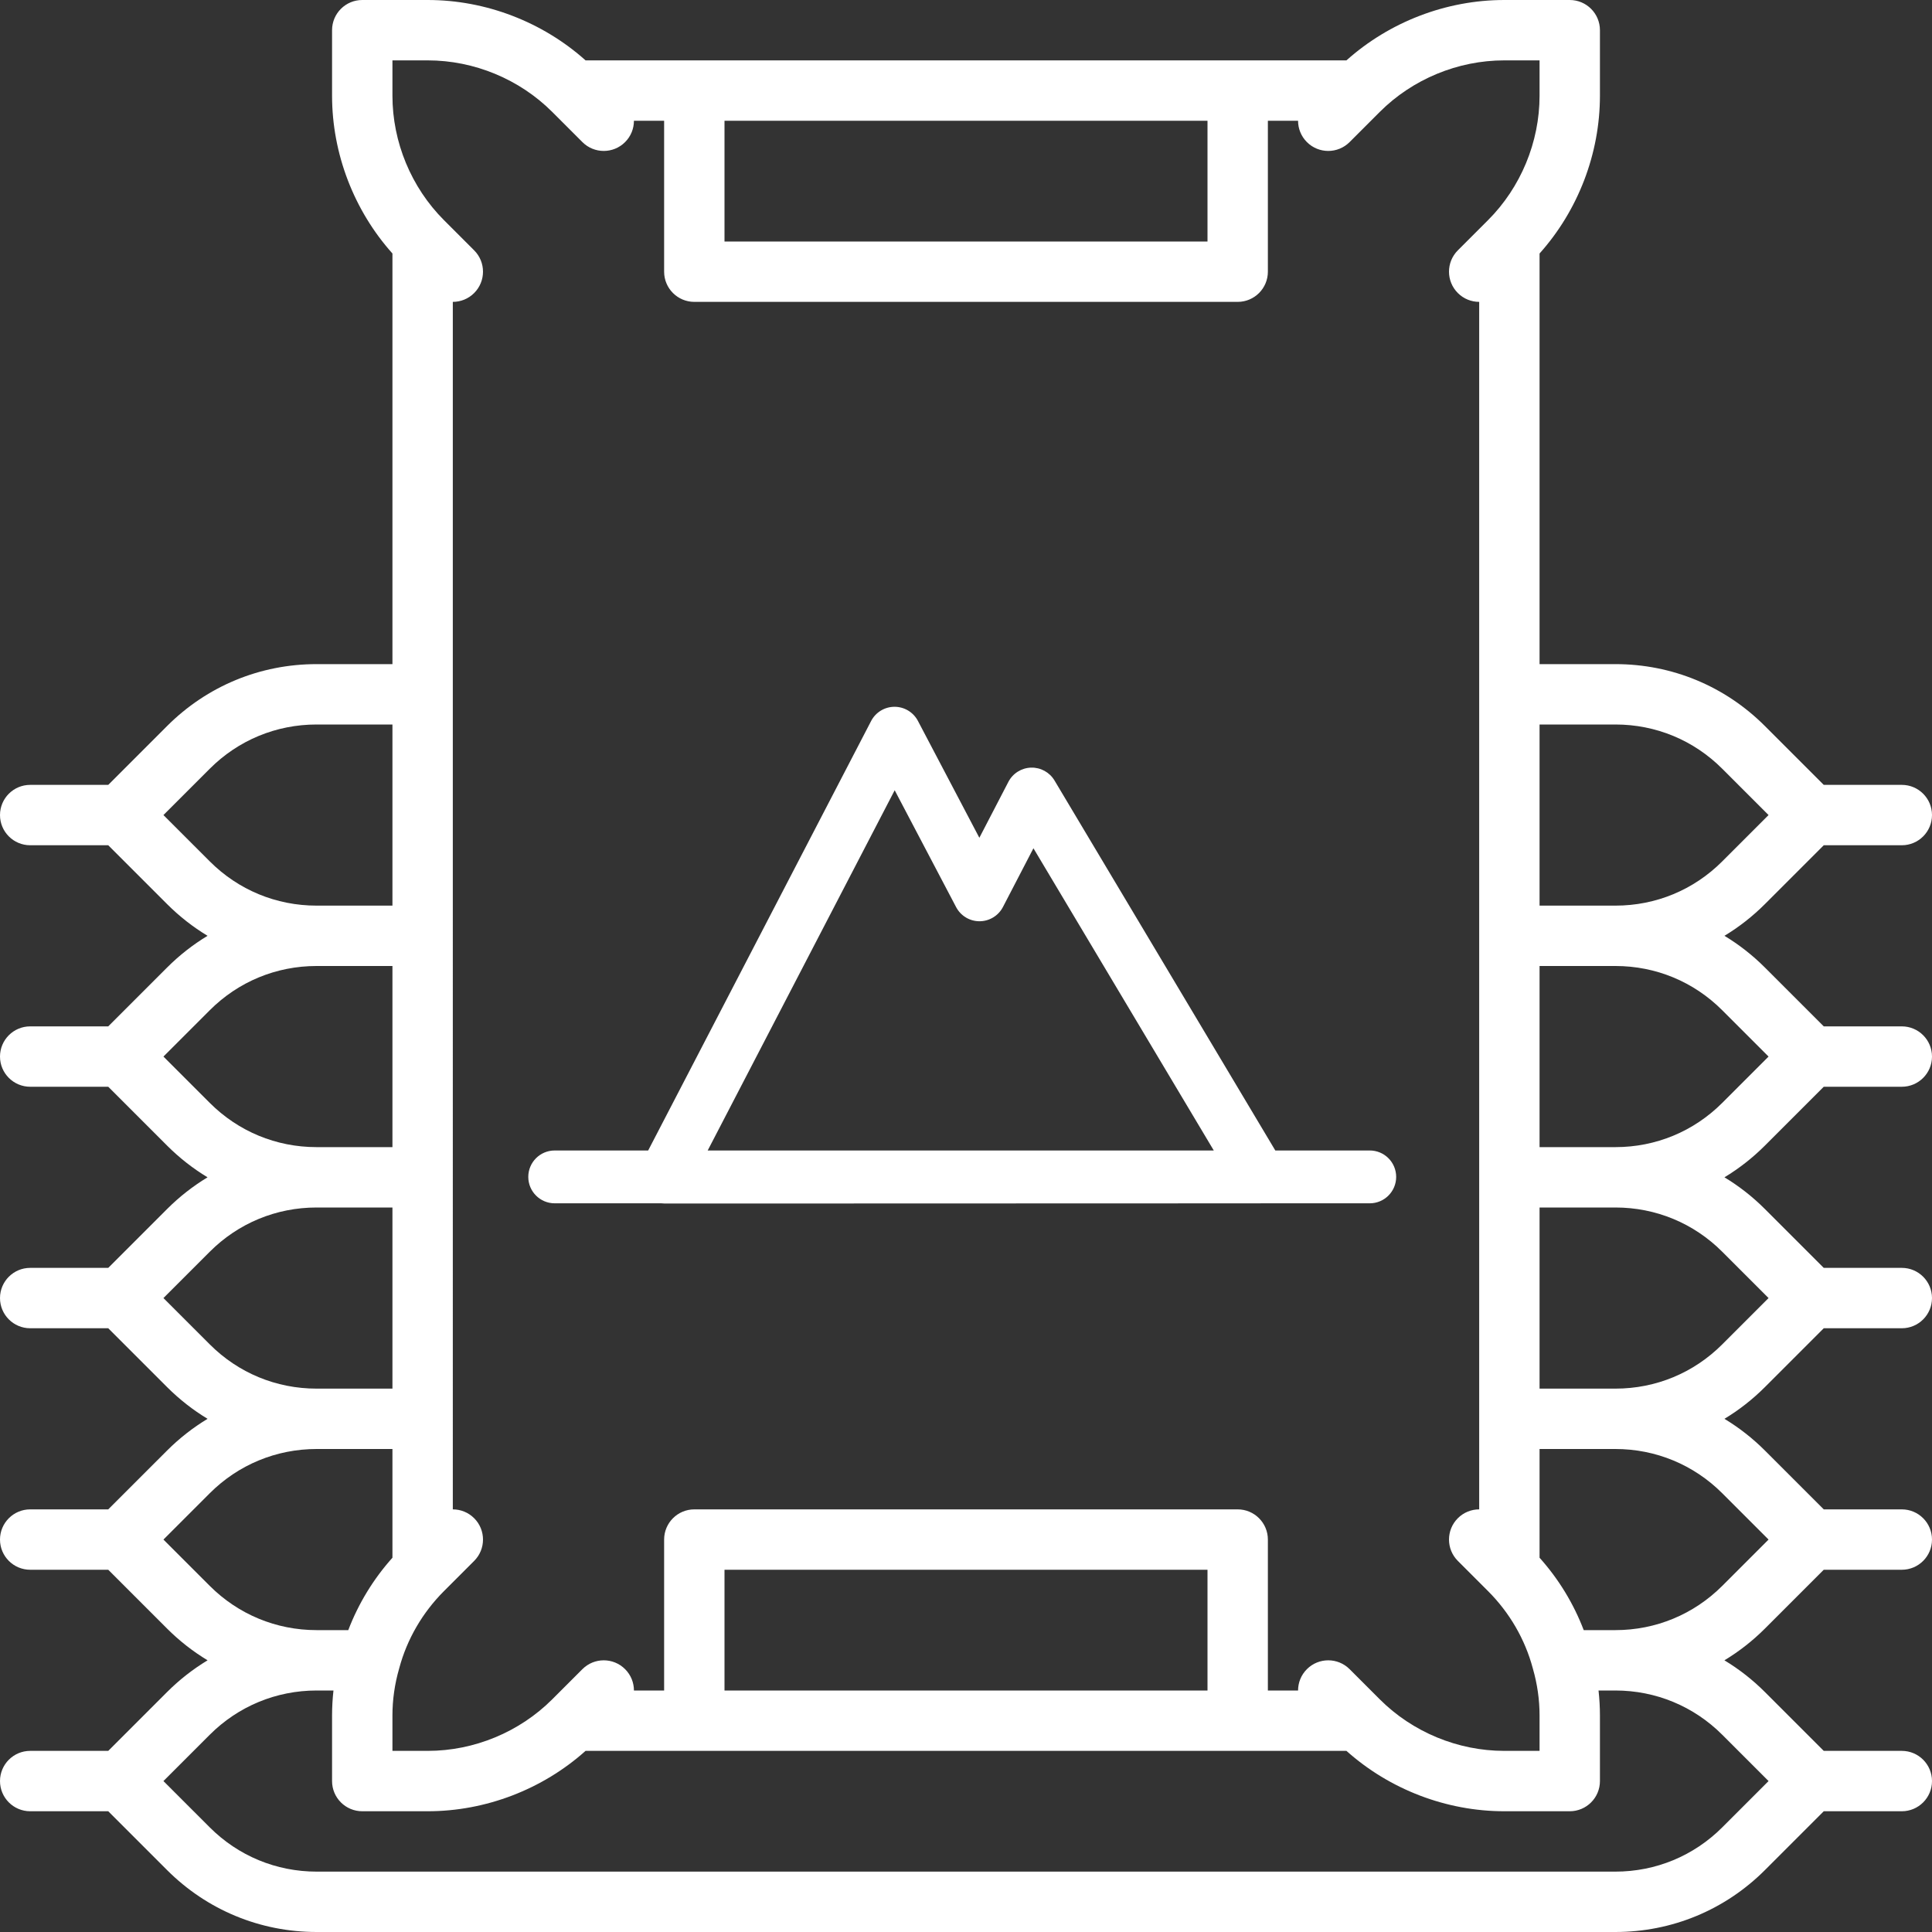
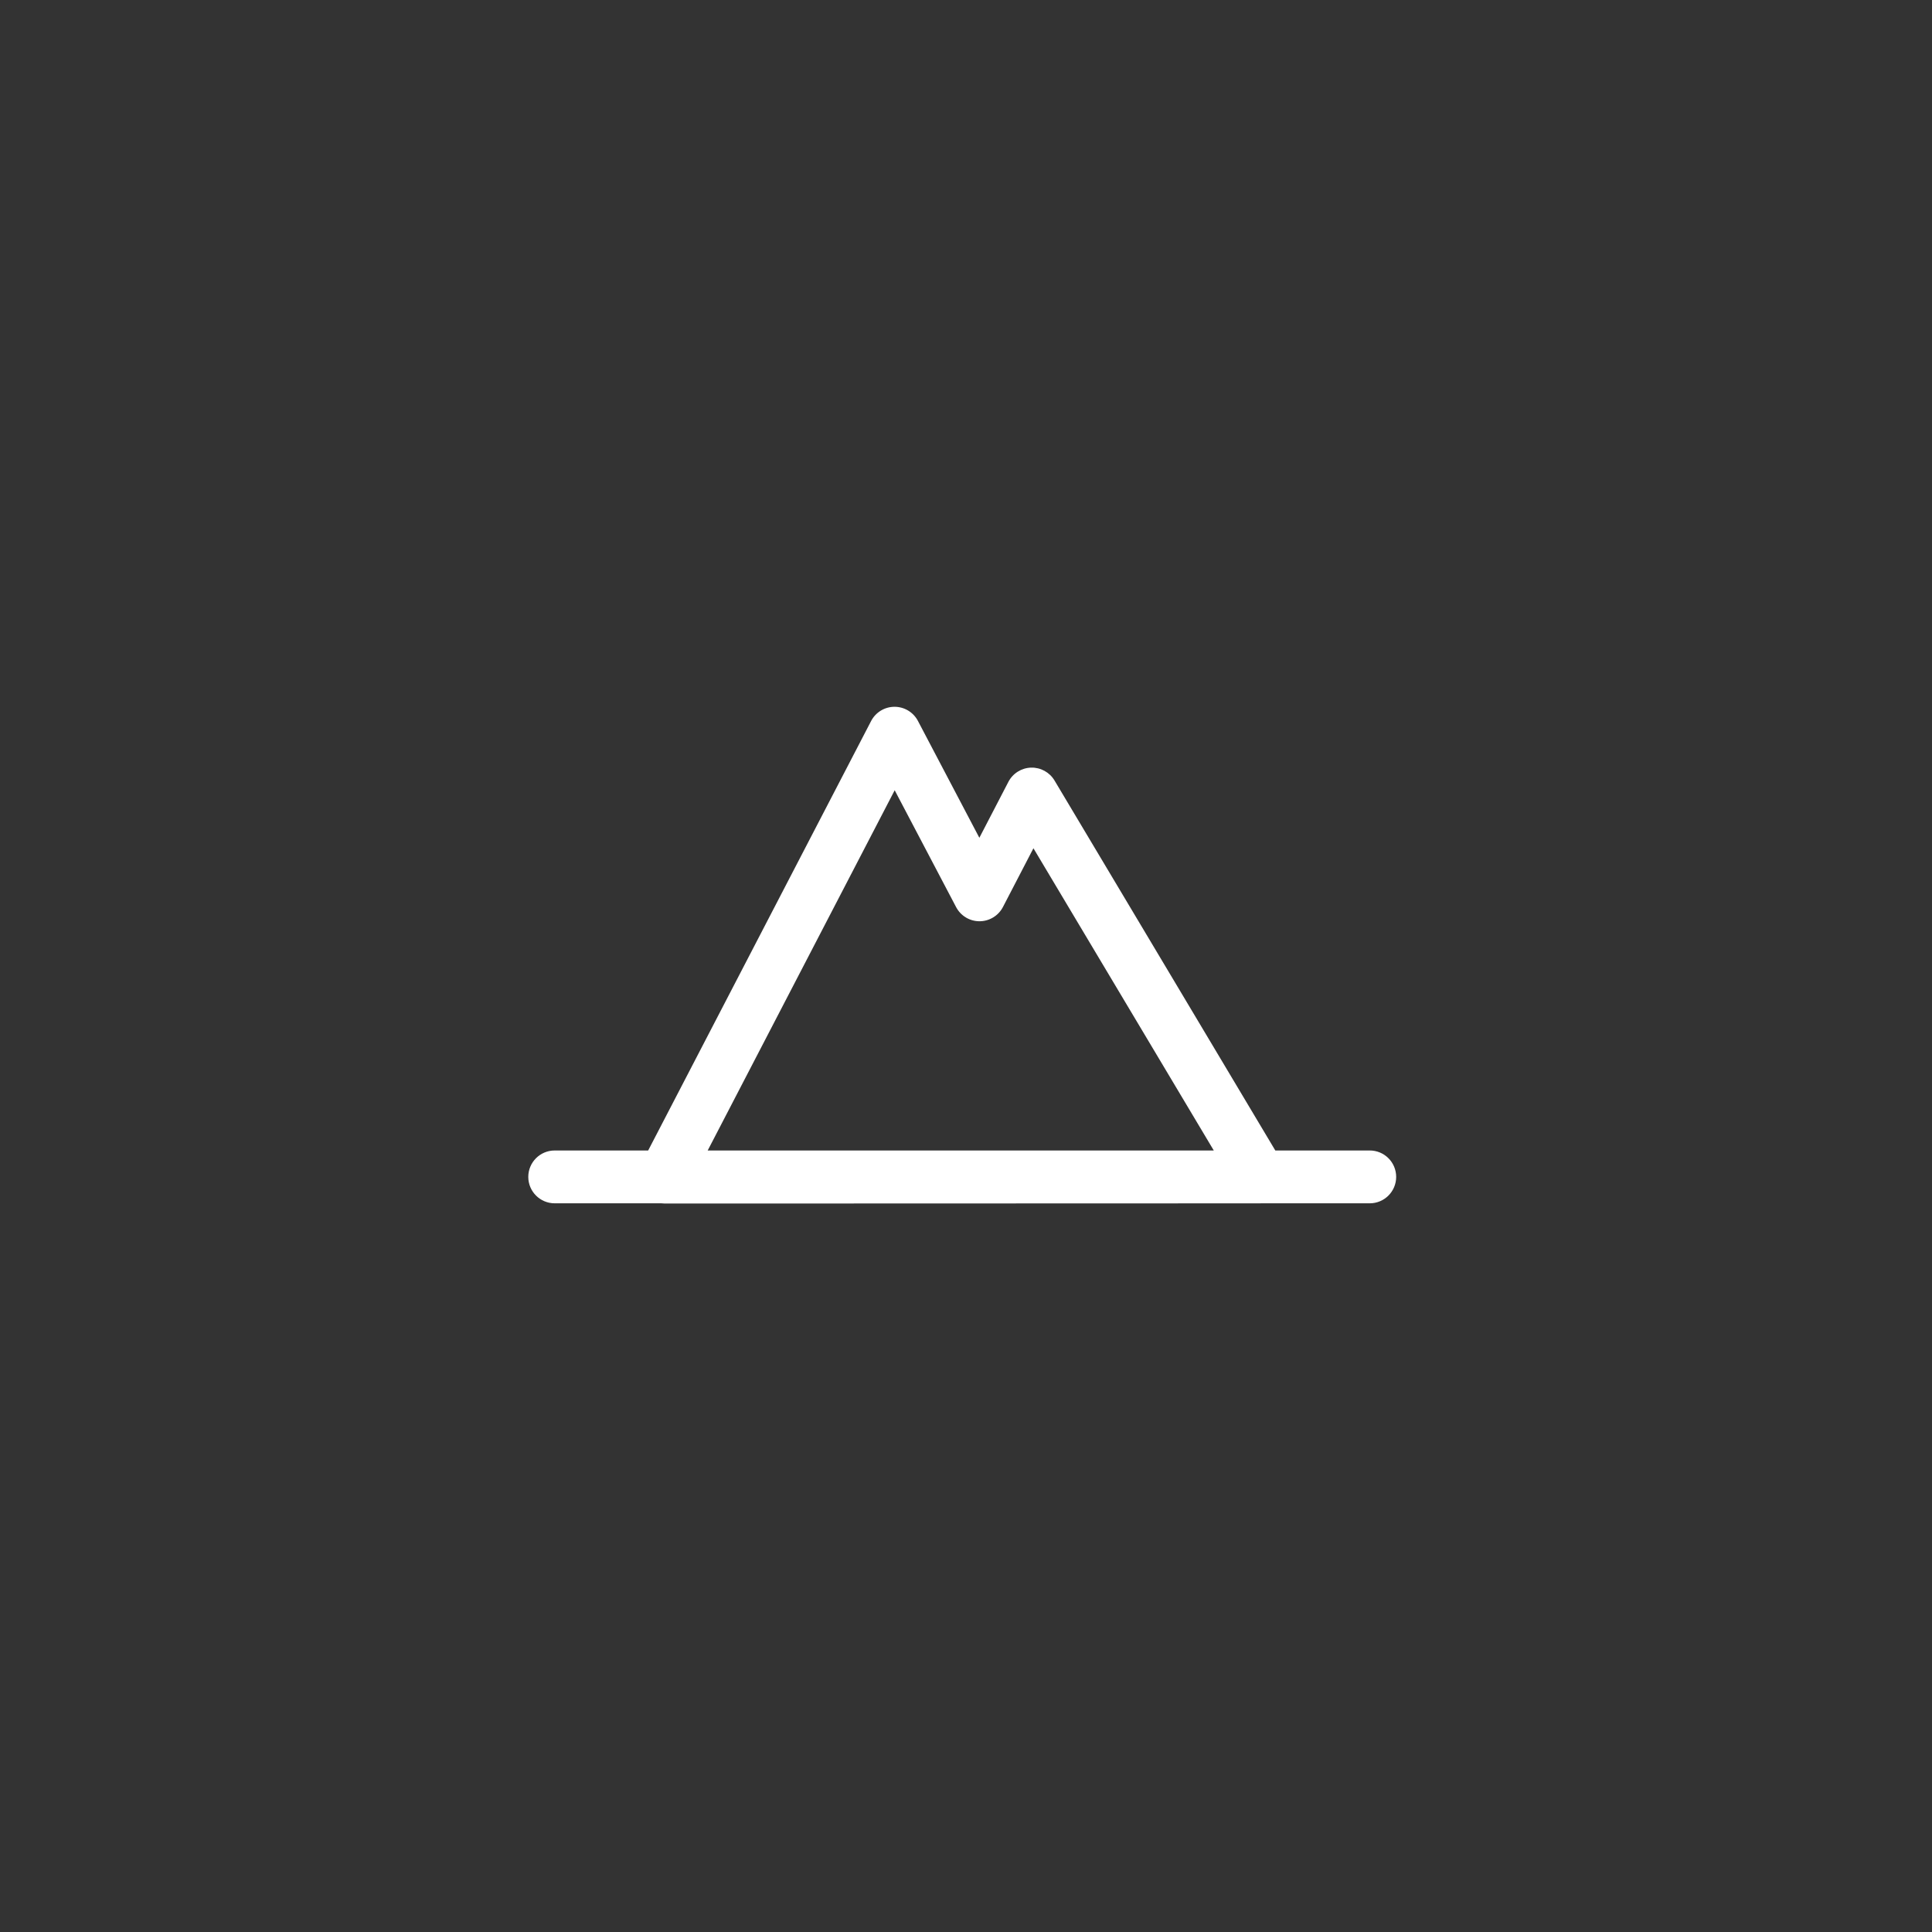
<svg xmlns="http://www.w3.org/2000/svg" version="1.2" baseProfile="tiny" id="outline" x="0px" y="0px" viewBox="0 0 512 512" overflow="visible" xml:space="preserve">
  <rect x="0" y="0" width="512" height="512" fill="#333333" stroke="none" />
-   <path fill="#FFFFFF" d="M483.314,288H504c4.418,0,8-3.582,8-8s-3.582-8-8-8h-20.686l-15.599-15.599  c-3.265-3.265-6.864-6.074-10.718-8.401c3.853-2.328,7.452-5.136,10.718-8.401L483.314,224H504  c4.418,0,8-3.582,8-8s-3.582-8-8-8h-20.686l-15.599-15.599C457.139,181.825,443.076,176,428.118,176H408V67.179  c10.206-11.41,16-26.463,16-41.818V8c0-4.418-3.582-8-8-8h-17.359c-15.355,0-30.408,5.794-41.819,16  H155.179c-11.411-10.206-26.464-16-41.819-16H96c-4.418,0-8,3.582-8,8v17.36  c0,15.355,5.794,30.408,16,41.818V176H83.882c-14.958,0-29.021,5.825-39.598,16.401L28.686,208H8  c-4.418,0-8,3.582-8,8s3.582,8,8,8h20.686l15.599,15.599c3.265,3.265,6.864,6.074,10.718,8.401  c-3.853,2.328-7.452,5.136-10.718,8.401L28.686,272H8c-4.418,0-8,3.582-8,8s3.582,8,8,8h20.686  l15.599,15.599c3.265,3.265,6.864,6.074,10.718,8.401c-3.853,2.328-7.452,5.137-10.718,8.401  L28.686,336H8c-4.418,0-8,3.582-8,8s3.582,8,8,8h20.686l15.599,15.599  c3.267,3.266,6.867,6.076,10.723,8.404c-3.863,2.333-7.471,5.147-10.744,8.42L28.686,400H8  c-4.418,0-8,3.582-8,8s3.582,8,8,8h20.686l15.577,15.577c3.274,3.274,6.884,6.09,10.749,8.423  c-3.865,2.333-7.475,5.149-10.749,8.423L28.686,464H8c-4.418,0-8,3.582-8,8s3.582,8,8,8h20.686  l15.577,15.577C54.854,506.167,68.938,512,83.92,512h344.16c14.982,0,29.066-5.833,39.657-16.423  L483.314,480H504c4.418,0,8-3.582,8-8s-3.582-8-8-8h-20.686l-15.577-15.577  c-3.274-3.274-6.884-6.09-10.749-8.423c3.865-2.333,7.475-5.149,10.749-8.423L483.314,416H504  c4.418,0,8-3.582,8-8s-3.582-8-8-8h-20.686l-15.577-15.577c-3.273-3.272-6.881-6.087-10.744-8.42  c3.855-2.328,7.456-5.138,10.723-8.404L483.314,352H504c4.418,0,8-3.582,8-8s-3.582-8-8-8h-20.686  l-15.599-15.599c-3.265-3.265-6.864-6.074-10.718-8.401c3.853-2.328,7.452-5.137,10.718-8.401  L483.314,288z M428.118,192c10.685,0,20.729,4.16,28.283,11.716L468.687,216l-12.285,12.284  C448.847,235.84,438.803,240,428.118,240H408v-48H428.118z M192,32h128v32H192V32z M104,16h9.359  c12.282,0,24.305,4.978,32.983,13.657l8,8c1.562,1.562,3.609,2.343,5.657,2.343  s4.095-0.781,5.657-2.343c1.562-1.562,2.343-3.61,2.343-5.657H176v40c0,4.418,3.582,8,8,8h144  c4.418,0,8-3.582,8-8v-40h8c0,2.047,0.781,4.095,2.343,5.657c1.562,1.562,3.609,2.343,5.657,2.343  s4.095-0.781,5.657-2.343l8-8c8.679-8.68,20.701-13.657,32.983-13.657H408v9.36  c0,12.282-4.978,24.304-13.657,32.982l-8,8c-3.124,3.125-3.124,8.189,0,11.314  c1.562,1.562,3.609,2.343,5.657,2.343v320c-2.047,0-4.095,0.781-5.657,2.342  c-3.124,3.125-3.124,8.189,0,11.314l8,8c0.002,0.002,0.004,0.004,0.006,0.006  c5.698,5.699,9.793,12.755,11.843,20.407c0.013,0.048,0.026,0.096,0.04,0.144  C407.405,446.286,408,450.467,408,454.64V464h-9.359c-12.282,0-24.305-4.978-32.983-13.657l-8-8  c-3.125-3.123-8.189-3.123-11.314,0c-1.562,1.562-2.343,3.61-2.343,5.657H336v-40c0-4.418-3.582-8-8-8H184  c-4.418,0-8,3.582-8,8v40h-8c0-2.047-0.781-4.095-2.343-5.657c-3.125-3.123-8.189-3.123-11.314,0l-8,8  C137.664,459.022,125.642,464,113.359,464H104v-9.36c0-4.173,0.595-8.354,1.768-12.426  c0.014-0.048,0.027-0.096,0.04-0.144c2.05-7.652,6.145-14.708,11.843-20.407  c0.002-0.002,0.004-0.004,0.006-0.006l8-8c3.124-3.125,3.124-8.189,0-11.314  c-1.562-1.562-3.61-2.342-5.657-2.342V80c2.048,0,4.095-0.781,5.657-2.343  c3.124-3.125,3.124-8.189,0-11.314l-8-8C108.978,49.664,104,37.643,104,25.36V16z M320,448H192v-32h128V448z   M55.599,228.284L43.313,216l12.285-12.284C63.153,196.16,73.197,192,83.882,192H104v48H83.882  C73.197,240,63.153,235.84,55.599,228.284z M55.599,292.284L43.313,280l12.285-12.284  C63.153,260.16,73.197,256,83.882,256H104v48H83.882C73.197,304,63.153,299.84,55.599,292.284z   M55.599,356.284L43.313,344l12.285-12.284C63.153,324.16,73.197,320,83.882,320H104v48H83.92  c-0.013,0-0.025,0.001-0.038,0.001V368C73.197,368,63.153,363.84,55.599,356.284z M55.577,420.263  L43.313,408l12.264-12.263C63.146,388.168,73.211,384,83.92,384H104v28.817  C98.934,418.469,94.977,424.986,92.297,432h-8.377C73.211,432,63.146,427.832,55.577,420.263z   M456.423,459.737L468.687,472l-12.264,12.263C448.854,491.832,438.789,496,428.08,496H83.92  c-10.709,0-20.774-4.168-28.343-11.737L43.313,472l12.264-12.263C63.146,452.168,73.211,448,83.92,448  h4.452C88.127,450.207,88,452.423,88,454.64V472c0,4.418,3.582,8,8,8h17.359  c15.355,0,30.408-5.794,41.819-16h201.643c11.411,10.206,26.464,16,41.819,16H416c4.418,0,8-3.582,8-8  v-17.36c0-2.216-0.127-4.433-0.372-6.64h4.452C438.789,448,448.854,452.168,456.423,459.737z   M468.687,408l-12.264,12.263C448.854,427.832,438.789,432,428.08,432h-8.377  c-2.68-7.014-6.636-13.531-11.703-19.183V384h20.08c10.709,0,20.774,4.168,28.343,11.737L468.687,408z   M456.401,331.716L468.687,344l-12.285,12.284C448.847,363.84,438.803,368,428.118,368v0.001  c-0.013,0-0.025-0.001-0.038-0.001H408v-48h20.118C438.803,320,448.847,324.16,456.401,331.716z M408,304v-48  h20.118c10.685,0,20.729,4.16,28.283,11.716L468.687,280l-12.285,12.284  C448.847,299.84,438.803,304,428.118,304H408z" />
  <path fill="#FFFFFF" d="M363,304.89h-25.032l-58.512-98.051c-1.301-2.181-3.682-3.482-6.218-3.41  c-2.538,0.075-4.836,1.519-6.006,3.772l-7.693,14.821l-16.279-30.972  c-1.21-2.302-3.596-3.743-6.196-3.743c-0.006,0-0.012,0-0.018,0  c-2.606,0.007-4.994,1.461-6.195,3.775l-59.079,113.808H147c-3.866,0-7,3.134-7,7s3.134,7,7,7h28.278  c0.239,0.025,0.479,0.047,0.722,0.047h44.751l113.25-0.036c0.054,0,0.106-0.009,0.16-0.011H363  c3.866,0,7-3.134,7-7S366.866,304.89,363,304.89z M237.102,209.426l16.278,30.972  c1.21,2.302,3.596,3.743,6.196,3.743c0.006,0,0.012,0,0.018,0c2.607-0.007,4.994-1.461,6.195-3.775  l8.081-15.567l47.795,80.091H187.545L237.102,209.426z" />
</svg>